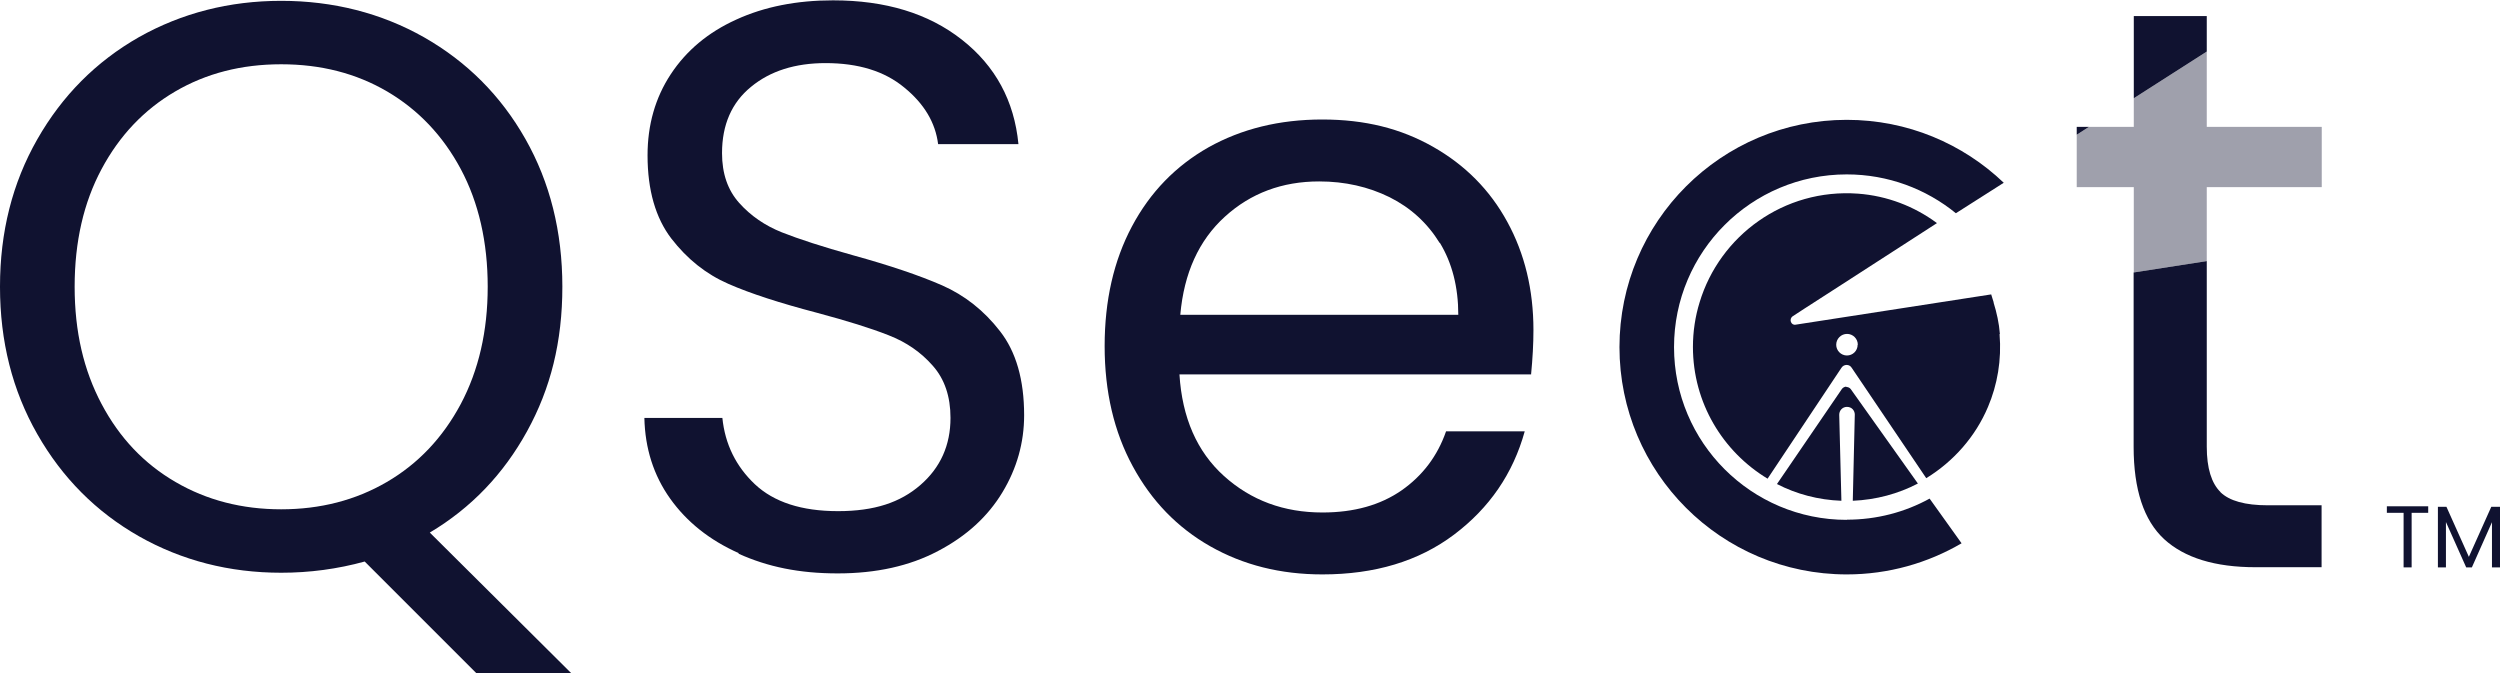
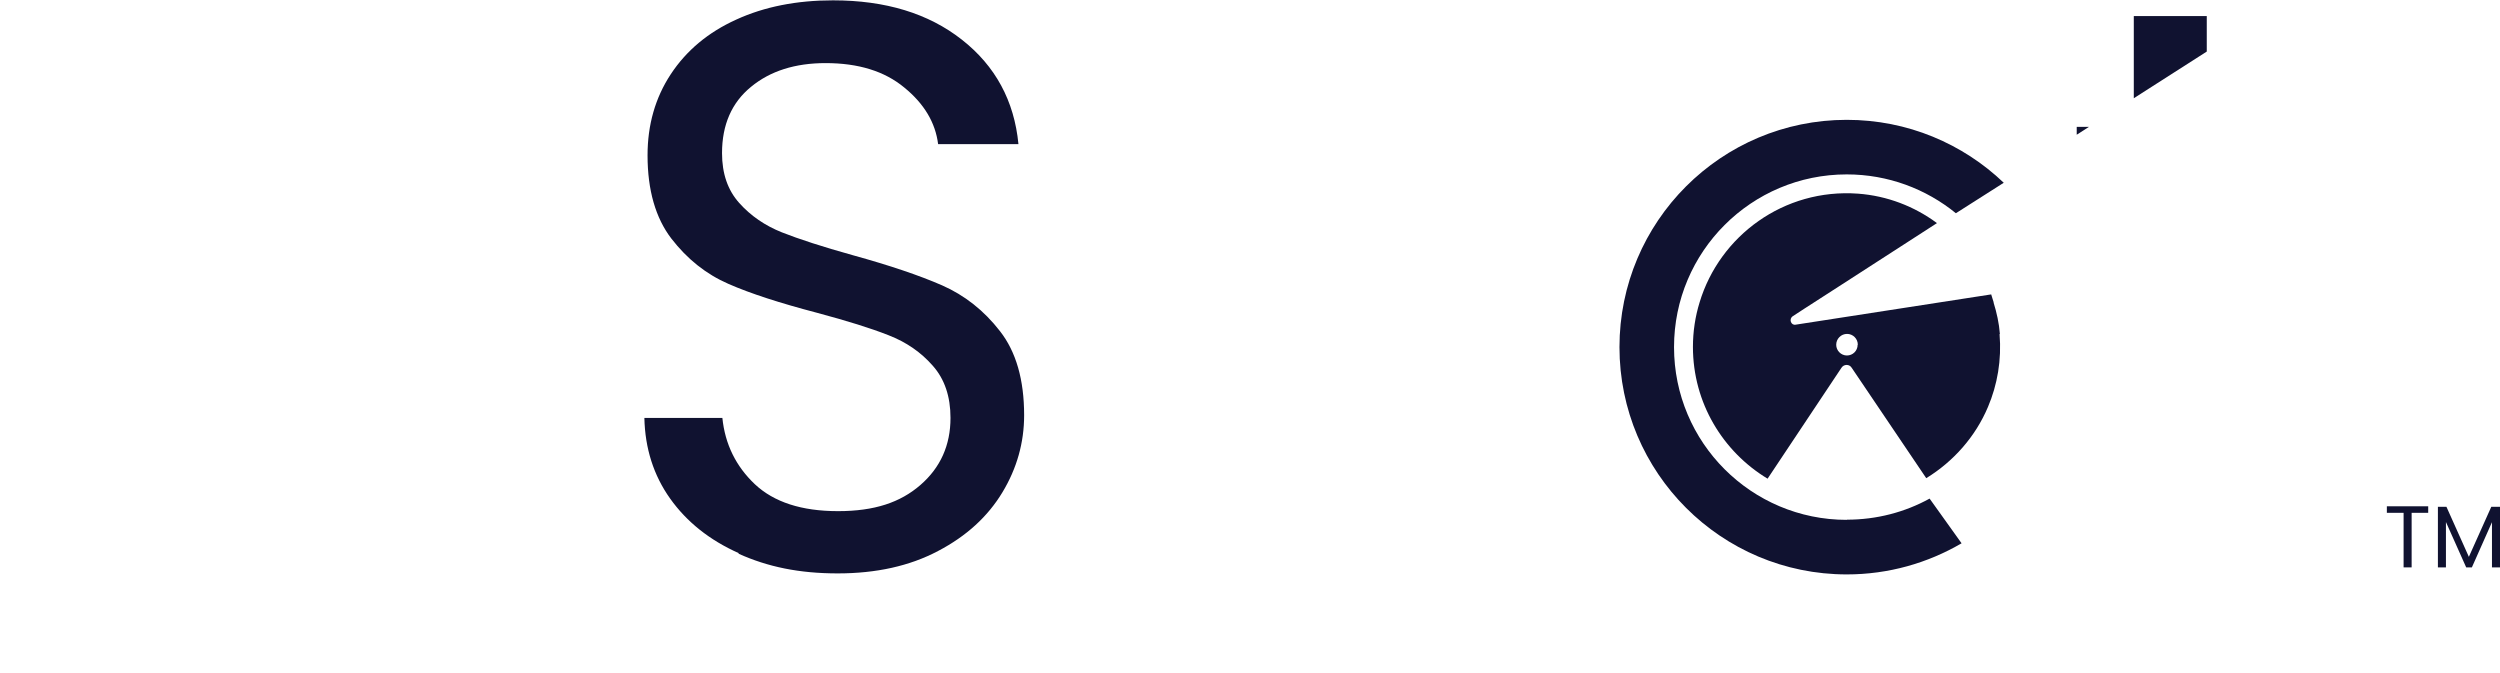
<svg xmlns="http://www.w3.org/2000/svg" id="Layer_1" data-name="Layer 1" viewBox="0 0 149.37 40.22">
  <defs>
    <style>
      .cls-1 {
        fill: none;
      }

      .cls-1, .cls-2, .cls-3 {
        stroke-width: 0px;
      }

      .cls-2, .cls-3 {
        fill: #101230;
      }

      .cls-3 {
        opacity: .4;
      }
    </style>
  </defs>
-   <path class="cls-2" d="m28.46,40.22l-6.67-6.67c-1.63.45-3.3.67-4.99.67-3.1,0-5.94-.73-8.5-2.18-2.56-1.46-4.58-3.49-6.07-6.1-1.49-2.61-2.23-5.54-2.23-8.81s.74-6.2,2.23-8.81c1.49-2.61,3.51-4.64,6.07-6.1C10.86.78,13.7.05,16.8.05s5.98.73,8.54,2.18c2.56,1.46,4.58,3.48,6.05,6.07s2.21,5.54,2.21,8.83-.7,6.08-2.11,8.64-3.34,4.58-5.81,6.05l8.45,8.4h-5.66ZM6.07,24.14c1.07,2.02,2.54,3.57,4.42,4.66,1.87,1.09,3.98,1.63,6.31,1.63s4.44-.54,6.31-1.63c1.87-1.09,3.34-2.64,4.42-4.66,1.07-2.02,1.61-4.35,1.61-7.01s-.54-5.03-1.61-7.03c-1.07-2-2.54-3.54-4.39-4.63-1.86-1.09-3.97-1.63-6.34-1.63s-4.48.54-6.34,1.63c-1.86,1.09-3.32,2.63-4.39,4.63-1.07,2-1.61,4.34-1.61,7.03s.54,4.99,1.61,7.01Z" />
  <path class="cls-2" d="m44.14,33.05c-1.75-.78-3.11-1.87-4.1-3.26-.99-1.39-1.5-3-1.54-4.82h4.66c.16,1.57.81,2.89,1.94,3.96,1.14,1.07,2.79,1.61,4.97,1.61s3.72-.52,4.92-1.56c1.2-1.04,1.8-2.38,1.8-4.01,0-1.28-.35-2.32-1.06-3.12-.7-.8-1.58-1.41-2.64-1.82-1.06-.42-2.48-.86-4.27-1.34-2.21-.58-3.98-1.15-5.3-1.73-1.33-.58-2.46-1.48-3.41-2.71-.94-1.23-1.42-2.89-1.42-4.97,0-1.82.46-3.44,1.39-4.85s2.23-2.5,3.91-3.26c1.68-.77,3.61-1.15,5.78-1.15,3.14,0,5.7.78,7.7,2.35,2,1.57,3.13,3.65,3.38,6.24h-4.8c-.16-1.28-.83-2.41-2.02-3.38-1.18-.98-2.75-1.46-4.7-1.46-1.82,0-3.31.47-4.46,1.42-1.15.94-1.73,2.26-1.73,3.96,0,1.22.34,2.21,1.03,2.98.69.77,1.54,1.35,2.54,1.75,1.01.4,2.42.86,4.25,1.37,2.21.61,3.98,1.21,5.33,1.8,1.34.59,2.5,1.5,3.46,2.74.96,1.23,1.44,2.9,1.44,5.02,0,1.63-.43,3.17-1.3,4.61s-2.14,2.61-3.84,3.5c-1.7.9-3.7,1.34-6,1.34s-4.18-.39-5.93-1.18Z" />
-   <path class="cls-2" d="m91.49,22.37h-21.02c.16,2.59,1.05,4.62,2.66,6.07,1.62,1.46,3.58,2.18,5.88,2.18,1.89,0,3.46-.44,4.73-1.32,1.26-.88,2.15-2.06,2.66-3.53h4.7c-.7,2.53-2.11,4.58-4.22,6.17s-4.74,2.38-7.87,2.38c-2.5,0-4.73-.56-6.7-1.68-1.97-1.12-3.51-2.71-4.63-4.78-1.12-2.06-1.68-4.46-1.68-7.18s.54-5.1,1.63-7.15,2.62-3.62,4.58-4.73c1.97-1.1,4.23-1.66,6.79-1.66s4.7.54,6.62,1.63,3.4,2.58,4.44,4.49c1.04,1.9,1.56,4.06,1.56,6.46,0,.83-.05,1.71-.14,2.64Zm-5.47-7.85c-.74-1.2-1.74-2.11-3-2.74-1.26-.62-2.66-.94-4.2-.94-2.21,0-4.09.7-5.64,2.11-1.55,1.41-2.44,3.36-2.66,5.86h16.61c0-1.66-.37-3.1-1.1-4.3Z" />
  <polygon class="cls-2" points="124.08 7.58 124.08 8.05 124.81 7.58 124.08 7.58" />
  <polygon class="cls-2" points="131.85 .96 127.49 .96 127.49 5.87 131.85 3.08 131.85 .96" />
-   <path class="cls-2" d="m132.67,29.4c-.54-.53-.82-1.43-.82-2.71v-11.09l-4.37.68v10.41c0,2.56.61,4.4,1.82,5.52,1.22,1.12,3.04,1.68,5.47,1.68h3.94v-3.7h-3.22c-1.34,0-2.29-.26-2.83-.79Z" />
-   <polygon class="cls-3" points="131.85 11.18 138.72 11.18 138.72 7.58 131.85 7.58 131.85 3.08 127.49 5.87 127.49 7.58 124.81 7.58 124.08 8.05 124.08 11.18 127.49 11.18 127.49 16.28 131.85 15.6 131.85 11.18" />
  <g>
    <path class="cls-2" d="m145.08,30.25v.39h-.99v3.26h-.48v-3.26h-1v-.39h2.47Z" />
    <path class="cls-2" d="m149.37,30.28v3.62h-.48v-2.7l-1.2,2.7h-.34l-1.21-2.71v2.71h-.48v-3.62h.51l1.34,2.99,1.34-2.99h.51Z" />
  </g>
  <path class="cls-2" d="m110.34,31.06c-5.7,0-10.32-4.62-10.32-10.32s4.62-10.32,10.32-10.32c2.47,0,4.74.87,6.52,2.32l2.86-1.82c-2.44-2.33-5.74-3.76-9.38-3.76-7.5,0-13.58,6.08-13.58,13.58s6.08,13.58,13.58,13.58c2.5,0,4.84-.68,6.86-1.86l-1.91-2.67c-1.47.81-3.16,1.26-4.95,1.26Z" />
-   <path class="cls-2" d="m110.32,23.1c-.11,0-.21.06-.27.14h0s-3.88,5.68-3.88,5.68c1.16.6,2.47.95,3.85,1l-.13-5.14c0-.26.2-.47.46-.47.3,0,.47.23.47.46,0,0-.08,3.4-.12,5.15,1.4-.06,2.72-.42,3.89-1.03l-4.01-5.64c-.06-.08-.16-.13-.27-.13Z" />
  <path class="cls-1" d="m110.35,19.96c-.18,0-.34.07-.46.19-.12.12-.19.28-.19.46,0,.36.29.64.64.64s.64-.29.64-.64c0,0,0,0,0,0,0,0,0,0,0-.01,0-.35-.29-.64-.64-.64Z" />
  <path class="cls-2" d="m119.49,19.96c-.05-.65-.19-1.28-.38-1.89h.01s-.07-.22-.07-.22c0,0,0,0,0,0h0l-.08-.26-11.69,1.81c-.27.05-.42-.34-.16-.51l.69-.45,2.08-1.34,5.84-3.77c-1.35-1-2.97-1.63-4.72-1.76-4.43-.32-8.26,2.52-9.46,6.49-.26.84-.4,1.74-.4,2.67,0,3.34,1.79,6.26,4.46,7.87l4.41-6.62c.14-.23.48-.24.62,0l4.45,6.59c1.63-1,2.94-2.48,3.69-4.26.56-1.32.82-2.8.69-4.35Zm-8.5.64c0,.36-.29.64-.64.64s-.64-.29-.64-.64c0-.18.07-.34.19-.46.12-.12.28-.19.46-.19.35,0,.64.29.64.64,0,0,0,0,0,.01,0,0,0,0,0,0Z" />
</svg>